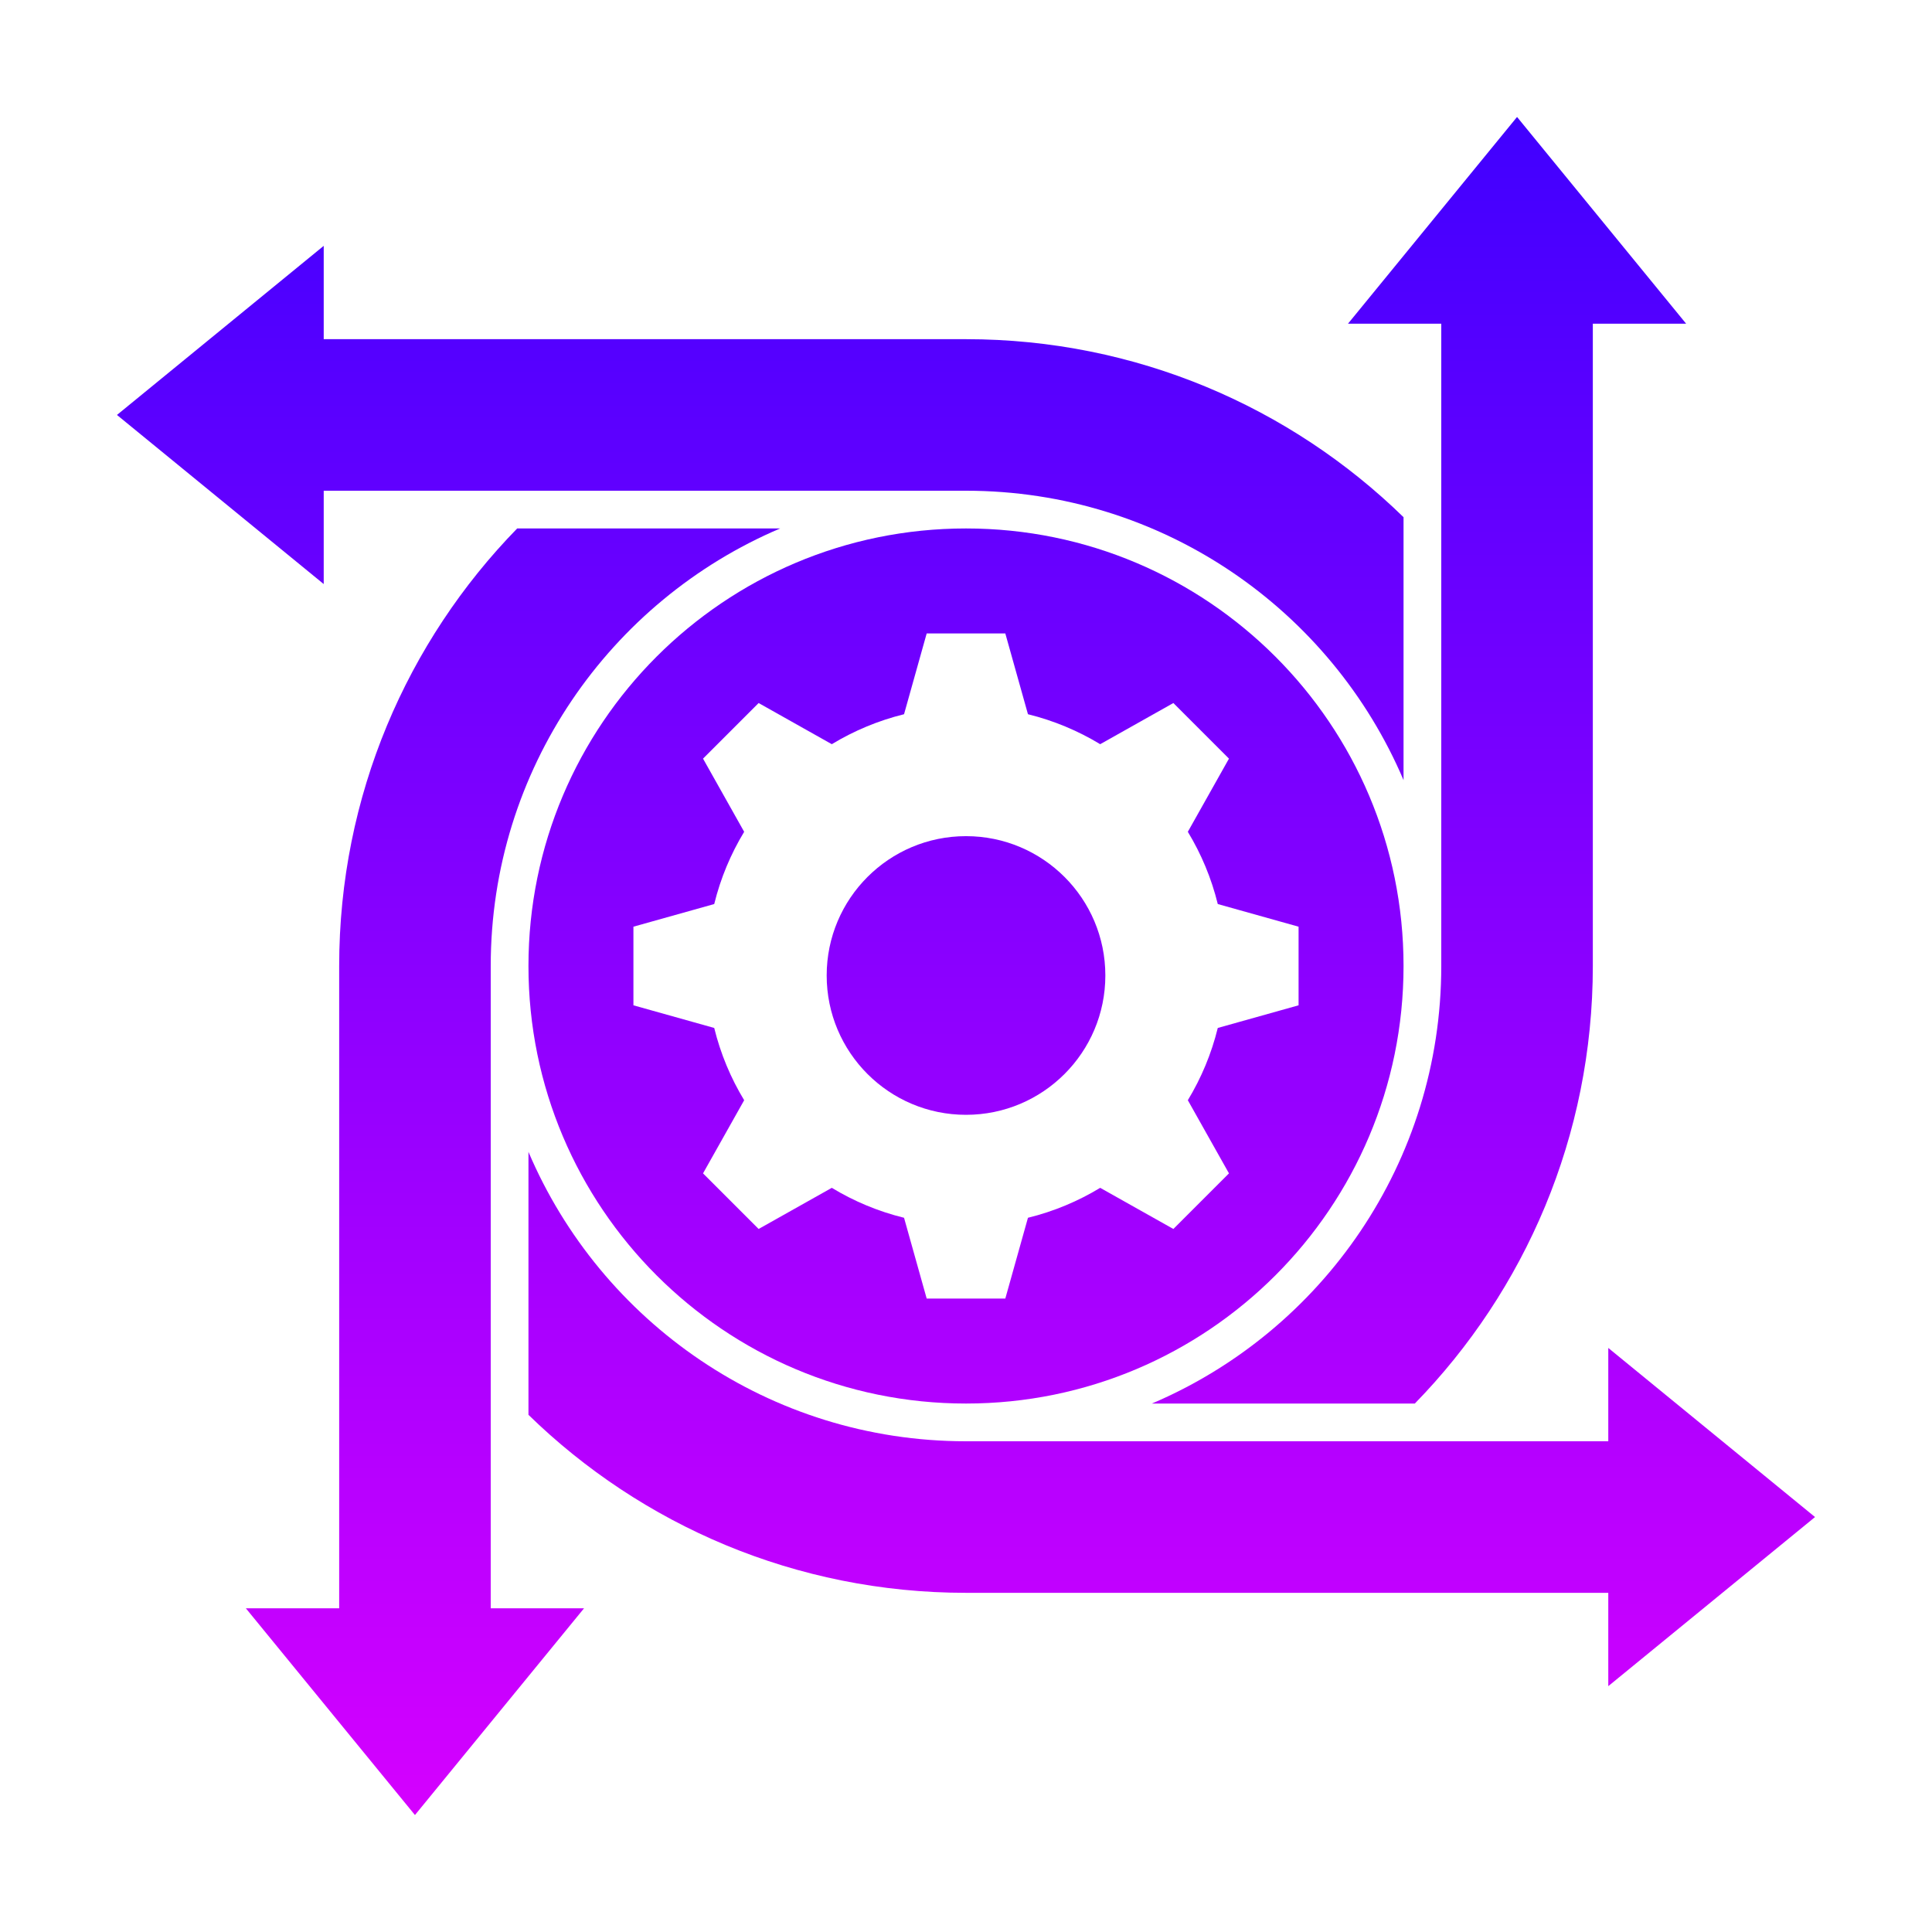
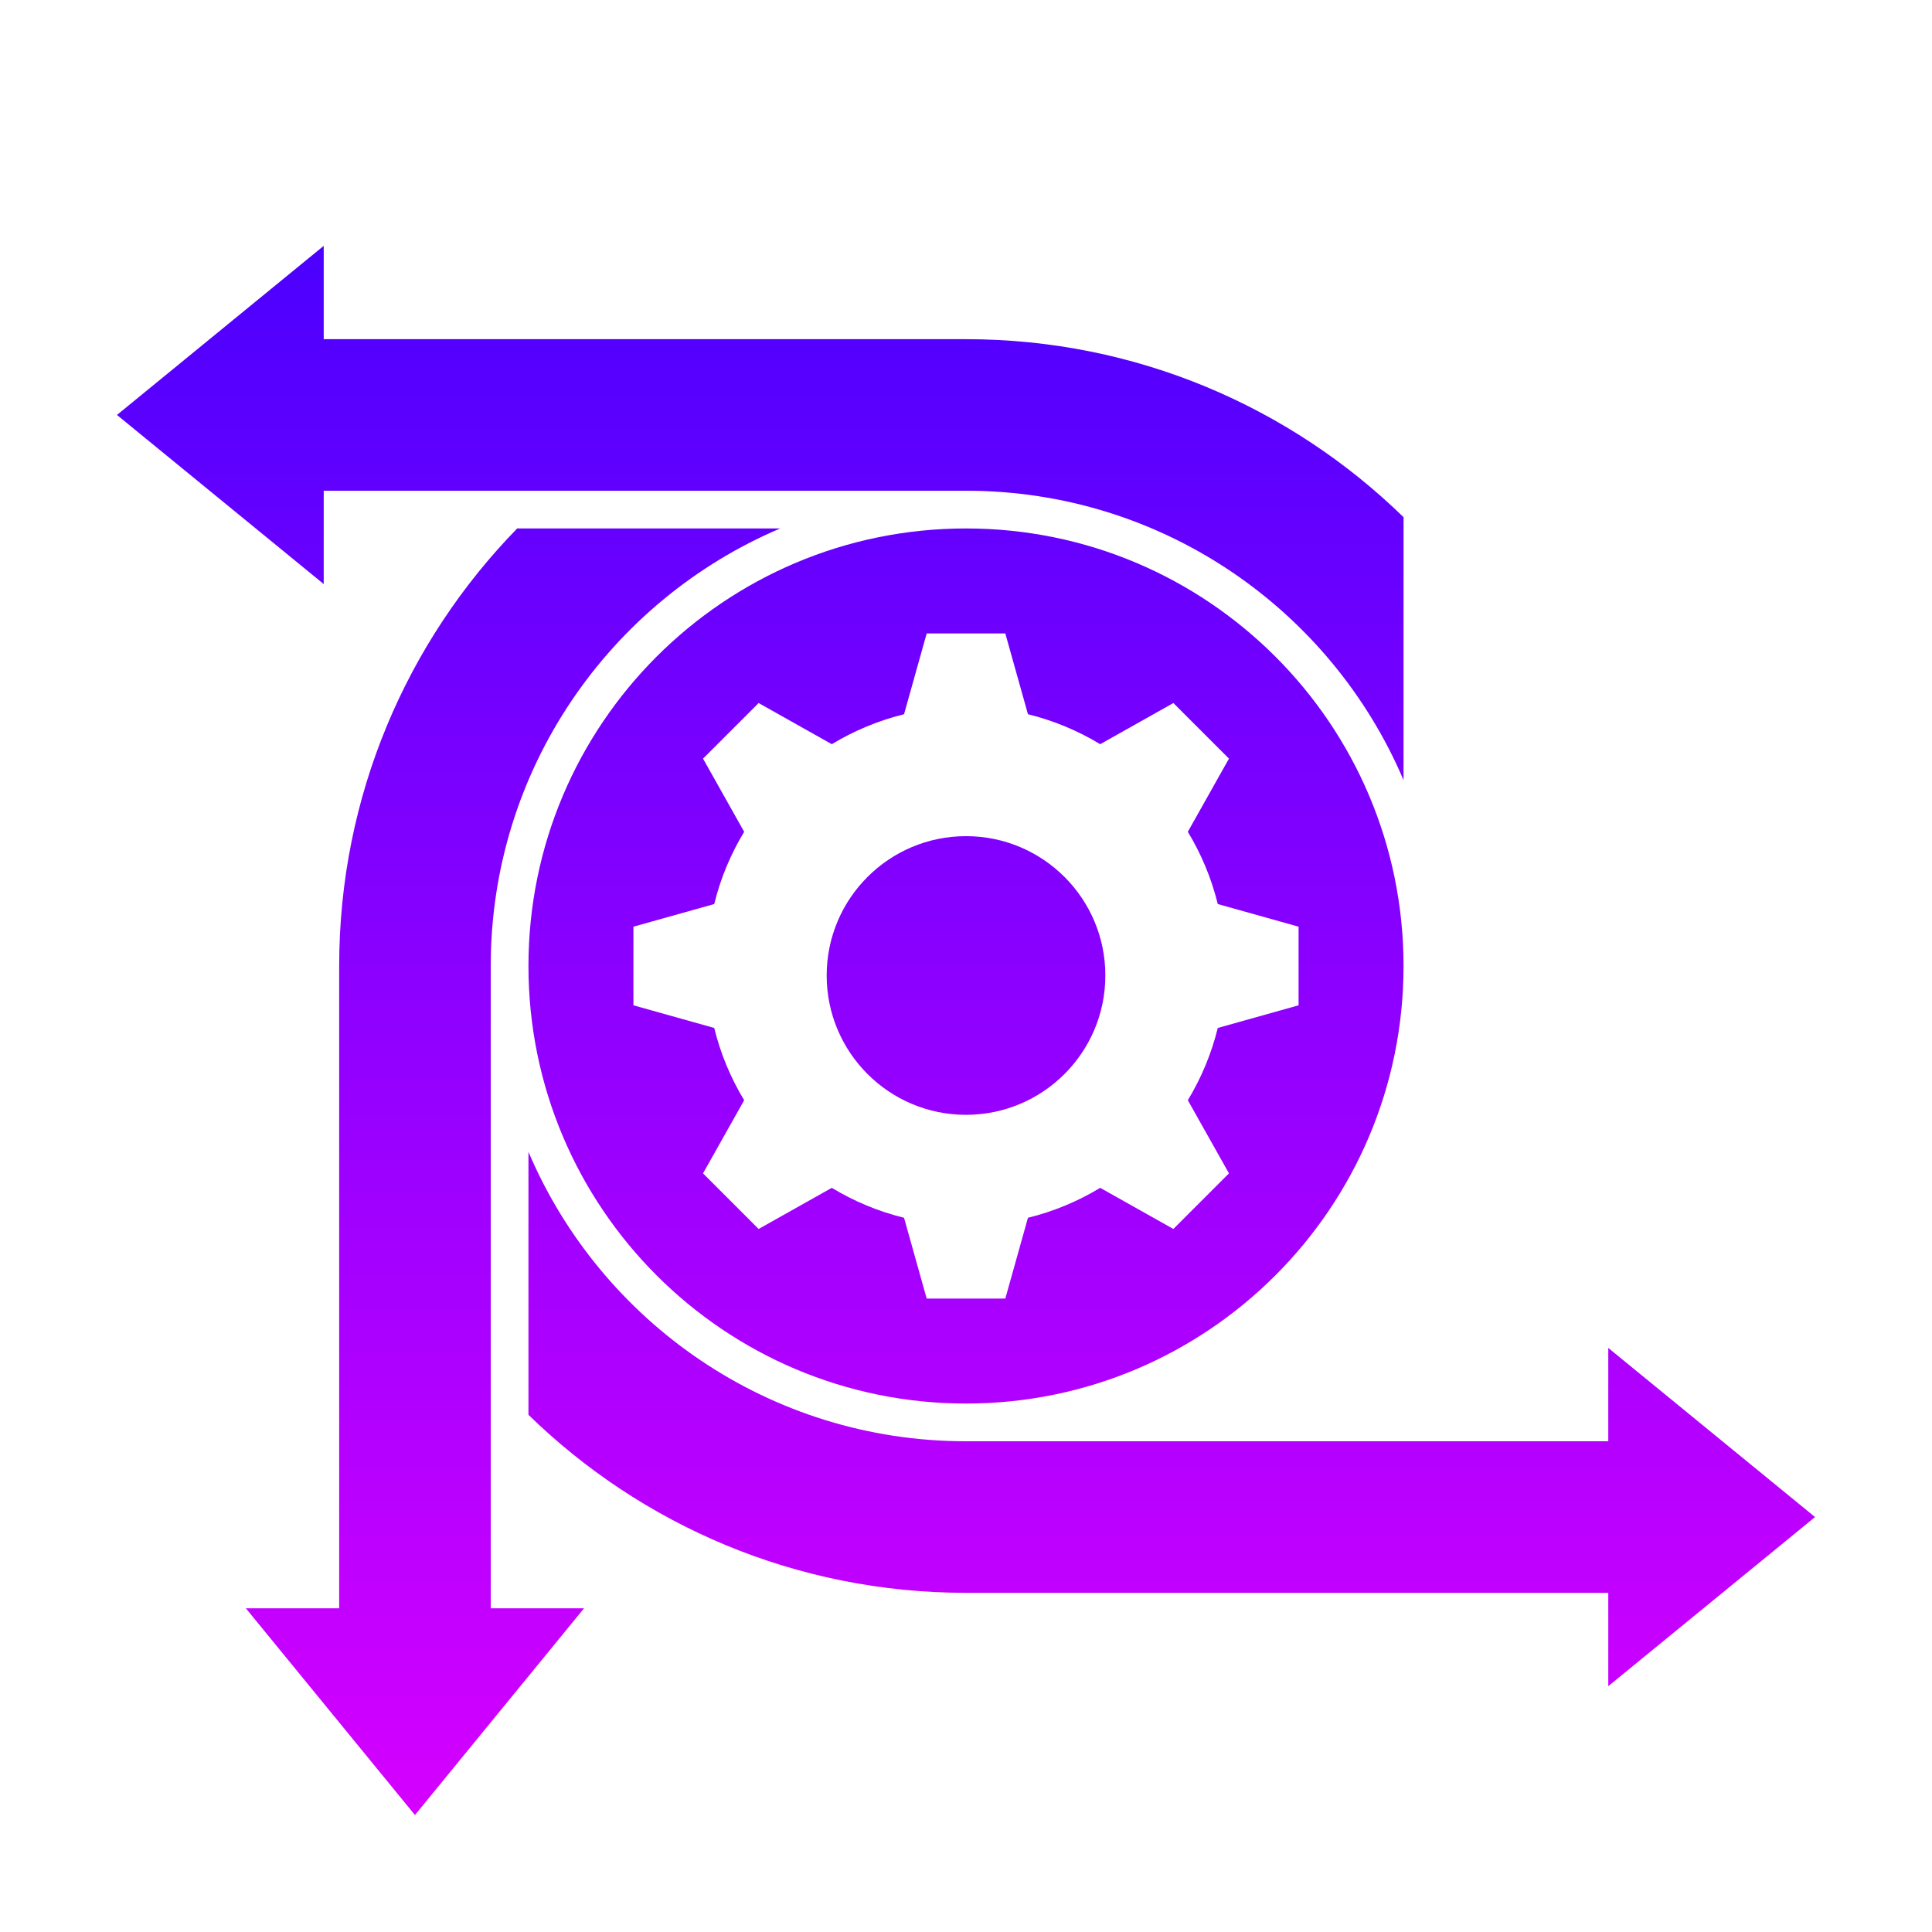
<svg xmlns="http://www.w3.org/2000/svg" width="72" height="72" viewBox="0 0 72 72" fill="none">
  <path d="M36 41.546C38.868 41.546 41.193 39.221 41.193 36.353C41.193 33.485 38.868 31.161 36 31.161C33.133 31.161 30.808 33.485 30.808 36.353C30.808 39.221 33.133 41.546 36 41.546Z" fill="url(#paint0_linear_56893_6093)" />
  <path fill-rule="evenodd" clip-rule="evenodd" d="M36 19.694C45.005 19.694 52.306 26.995 52.306 36C52.306 45.005 45.005 52.306 36 52.306C26.995 52.306 19.694 45.005 19.694 36C19.694 26.995 26.995 19.694 36 19.694ZM33.691 45.383C32.729 45.147 31.824 44.767 30.999 44.267L28.272 45.8L26.2 43.728L27.733 41.002C27.233 40.177 26.853 39.271 26.617 38.309L23.606 37.465V34.535L26.617 33.691C26.853 32.729 27.233 31.824 27.733 30.999L26.2 28.272L28.272 26.2L30.999 27.734C31.824 27.234 32.729 26.854 33.691 26.617L34.535 23.606H37.465L38.309 26.617C39.271 26.854 40.176 27.234 41.001 27.734L43.728 26.2C44.419 26.891 45.109 27.581 45.8 28.272L44.267 30.999C44.767 31.824 45.147 32.729 45.383 33.691L48.394 34.535V37.465L45.383 38.309C45.147 39.271 44.767 40.177 44.267 41.002L45.8 43.728L43.728 45.8L41.001 44.267C40.176 44.767 39.271 45.147 38.309 45.383L37.465 48.394H34.535L33.691 45.383Z" fill="url(#paint1_linear_56893_6093)" />
  <path fill-rule="evenodd" clip-rule="evenodd" d="M36 12.64L12.064 12.64V9.162L4.359 15.464L12.064 21.766V18.288L36 18.288C43.324 18.288 49.609 22.733 52.306 29.073V19.274C48.096 15.169 42.344 12.64 36 12.64Z" fill="url(#paint2_linear_56893_6093)" />
  <path fill-rule="evenodd" clip-rule="evenodd" d="M19.274 19.694C15.169 23.904 12.64 29.656 12.64 36V59.936H9.162L15.464 67.641L21.766 59.936H18.288V36C18.288 28.676 22.733 22.391 29.073 19.694H19.274Z" fill="url(#paint3_linear_56893_6093)" />
  <path fill-rule="evenodd" clip-rule="evenodd" d="M59.936 53.712L36 53.712C28.676 53.712 22.391 49.267 19.694 42.927V52.726C23.904 56.831 29.656 59.36 36 59.36H59.936V62.838L67.641 56.536L59.936 50.234V53.712Z" fill="url(#paint4_linear_56893_6093)" />
-   <path fill-rule="evenodd" clip-rule="evenodd" d="M59.36 36V12.064H62.838L56.536 4.359L50.235 12.064H53.712V36C53.712 43.324 49.267 49.609 42.927 52.306L52.726 52.306C56.831 48.096 59.36 42.344 59.36 36Z" fill="url(#paint5_linear_56893_6093)" />
  <defs>
    <linearGradient id="paint0_linear_56893_6093" x1="36" y1="67.641" x2="36" y2="4.3" gradientUnits="userSpaceOnUse">
      <stop stop-color="#D500FF" />
      <stop offset="1" stop-color="#4000FF" />
    </linearGradient>
    <linearGradient id="paint1_linear_56893_6093" x1="36" y1="67.641" x2="36" y2="4.3" gradientUnits="userSpaceOnUse">
      <stop stop-color="#D500FF" />
      <stop offset="1" stop-color="#4000FF" />
    </linearGradient>
    <linearGradient id="paint2_linear_56893_6093" x1="36" y1="67.641" x2="36" y2="4.3" gradientUnits="userSpaceOnUse">
      <stop stop-color="#D500FF" />
      <stop offset="1" stop-color="#4000FF" />
    </linearGradient>
    <linearGradient id="paint3_linear_56893_6093" x1="36" y1="67.641" x2="36" y2="4.3" gradientUnits="userSpaceOnUse">
      <stop stop-color="#D500FF" />
      <stop offset="1" stop-color="#4000FF" />
    </linearGradient>
    <linearGradient id="paint4_linear_56893_6093" x1="36" y1="67.641" x2="36" y2="4.3" gradientUnits="userSpaceOnUse">
      <stop stop-color="#D500FF" />
      <stop offset="1" stop-color="#4000FF" />
    </linearGradient>
    <linearGradient id="paint5_linear_56893_6093" x1="36" y1="67.641" x2="36" y2="4.3" gradientUnits="userSpaceOnUse">
      <stop stop-color="#D500FF" />
      <stop offset="1" stop-color="#4000FF" />
    </linearGradient>
  </defs>
</svg>